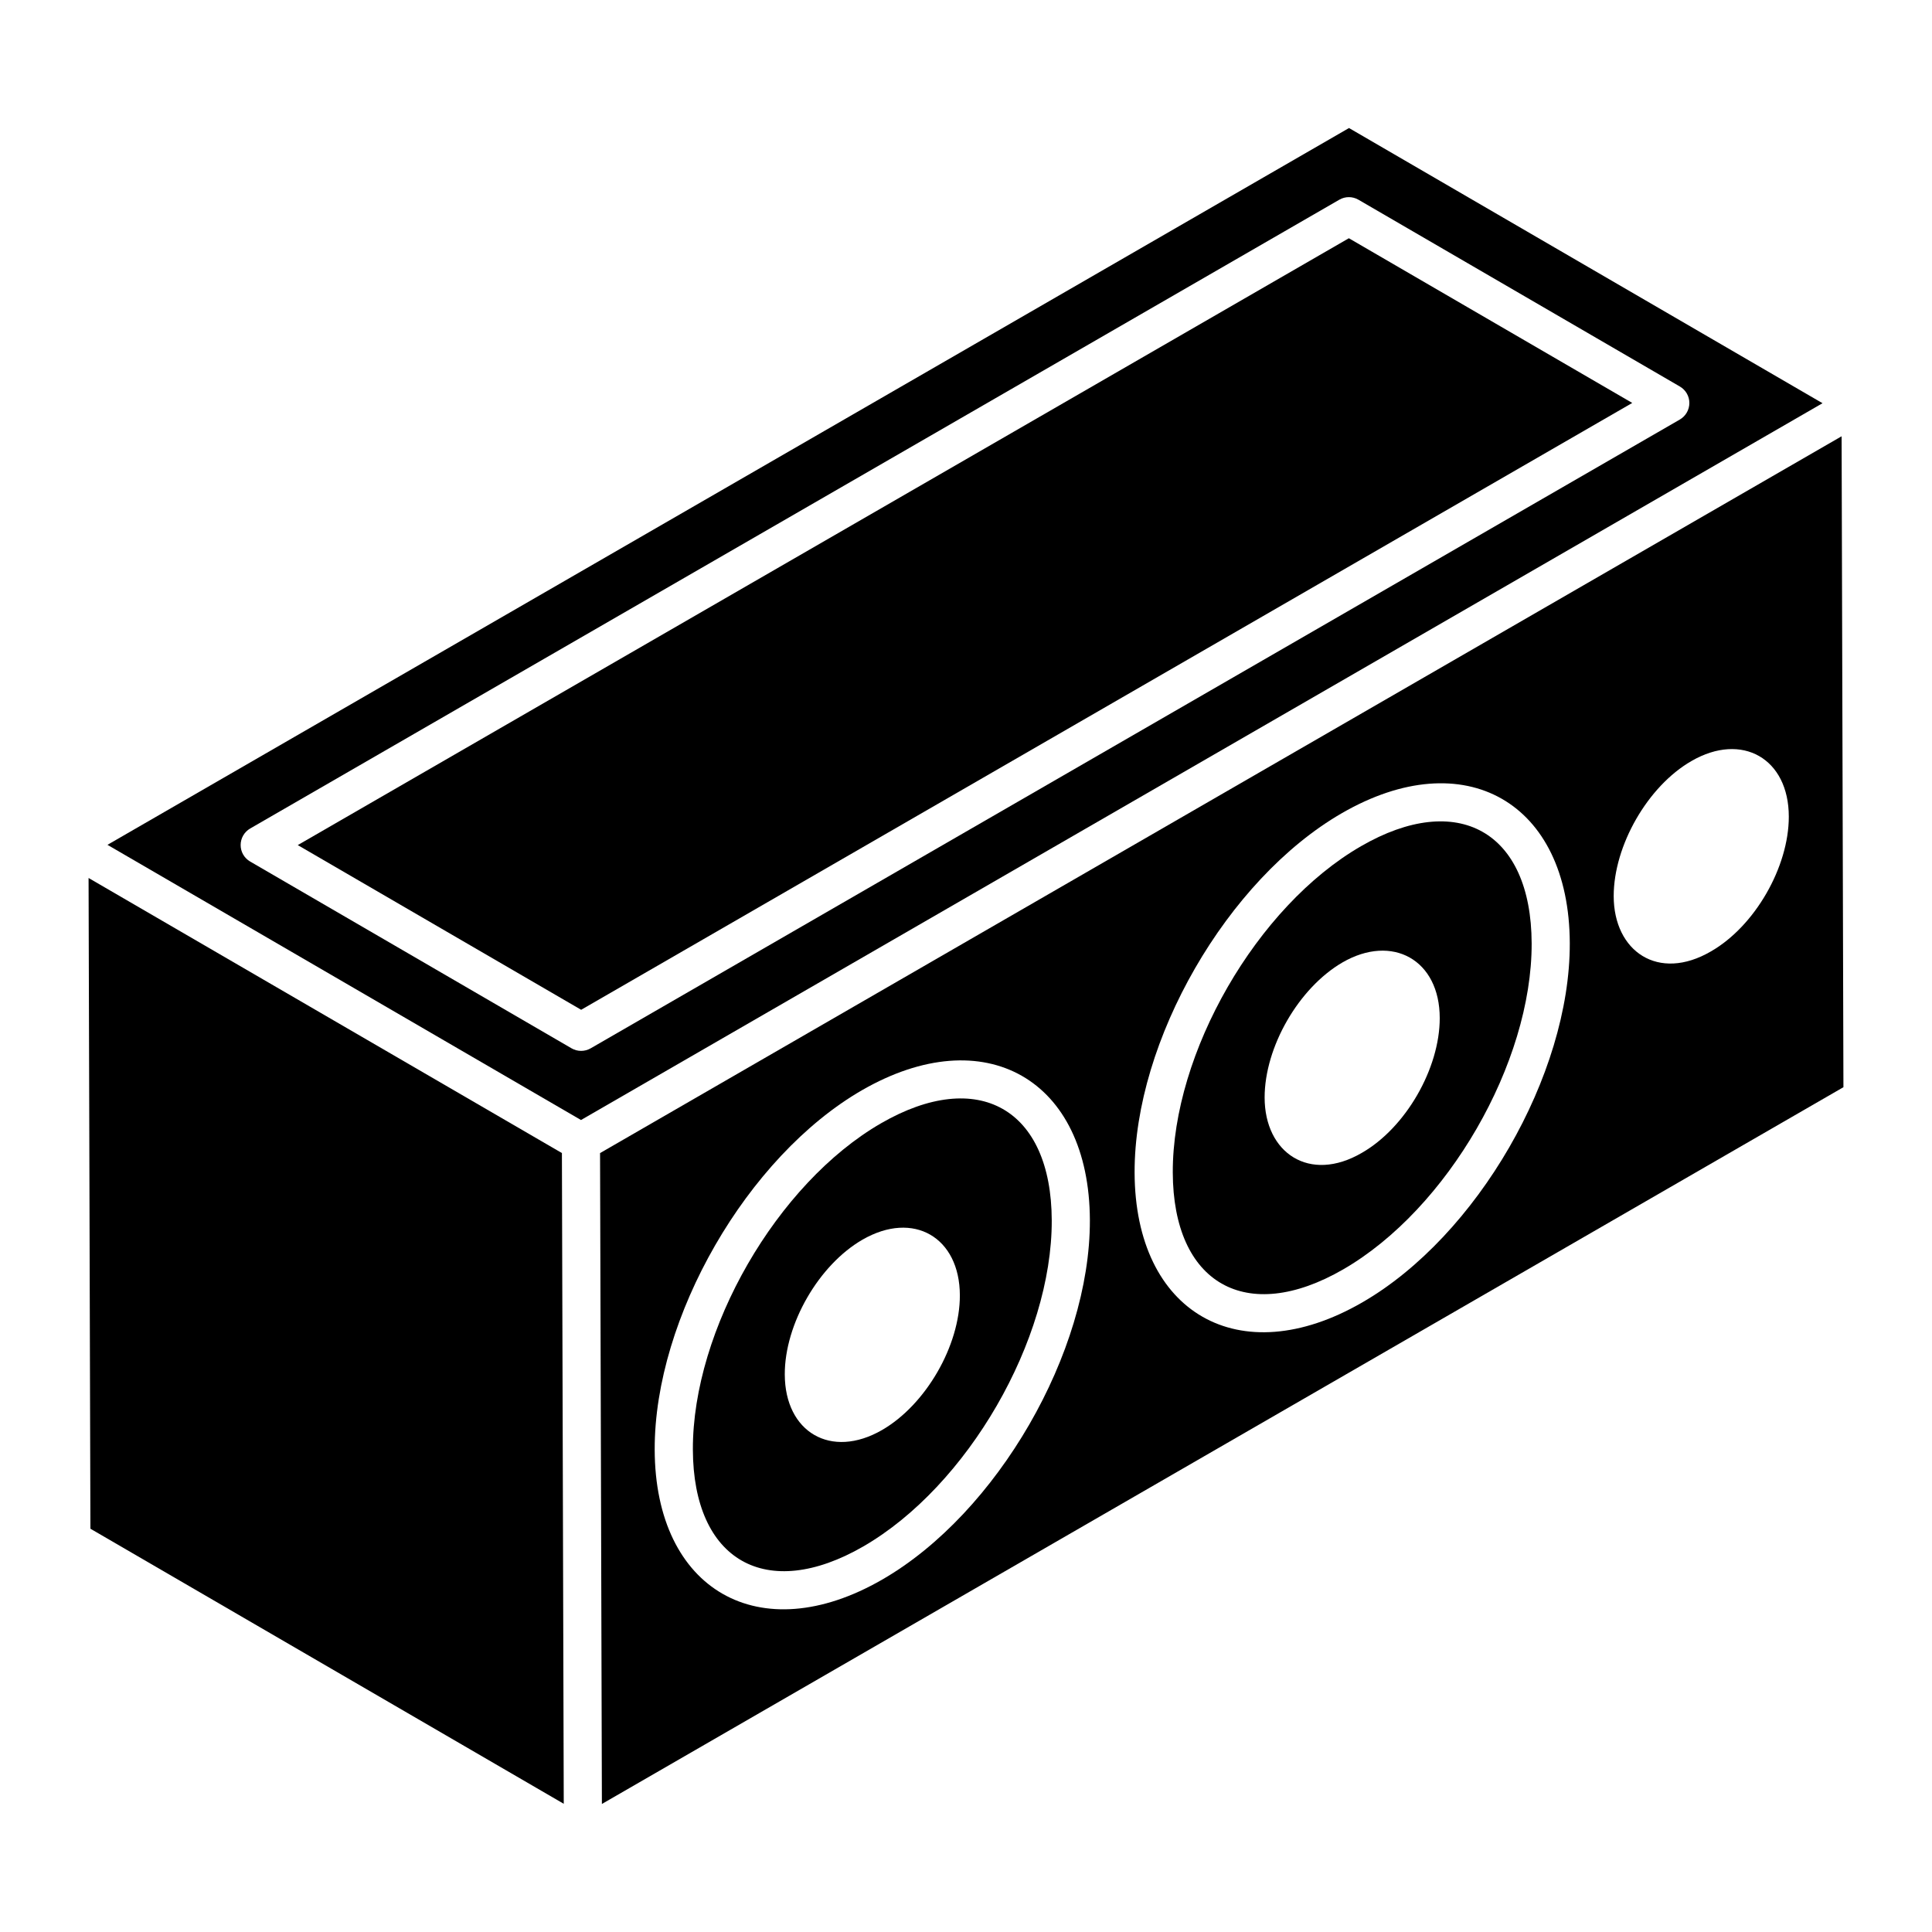
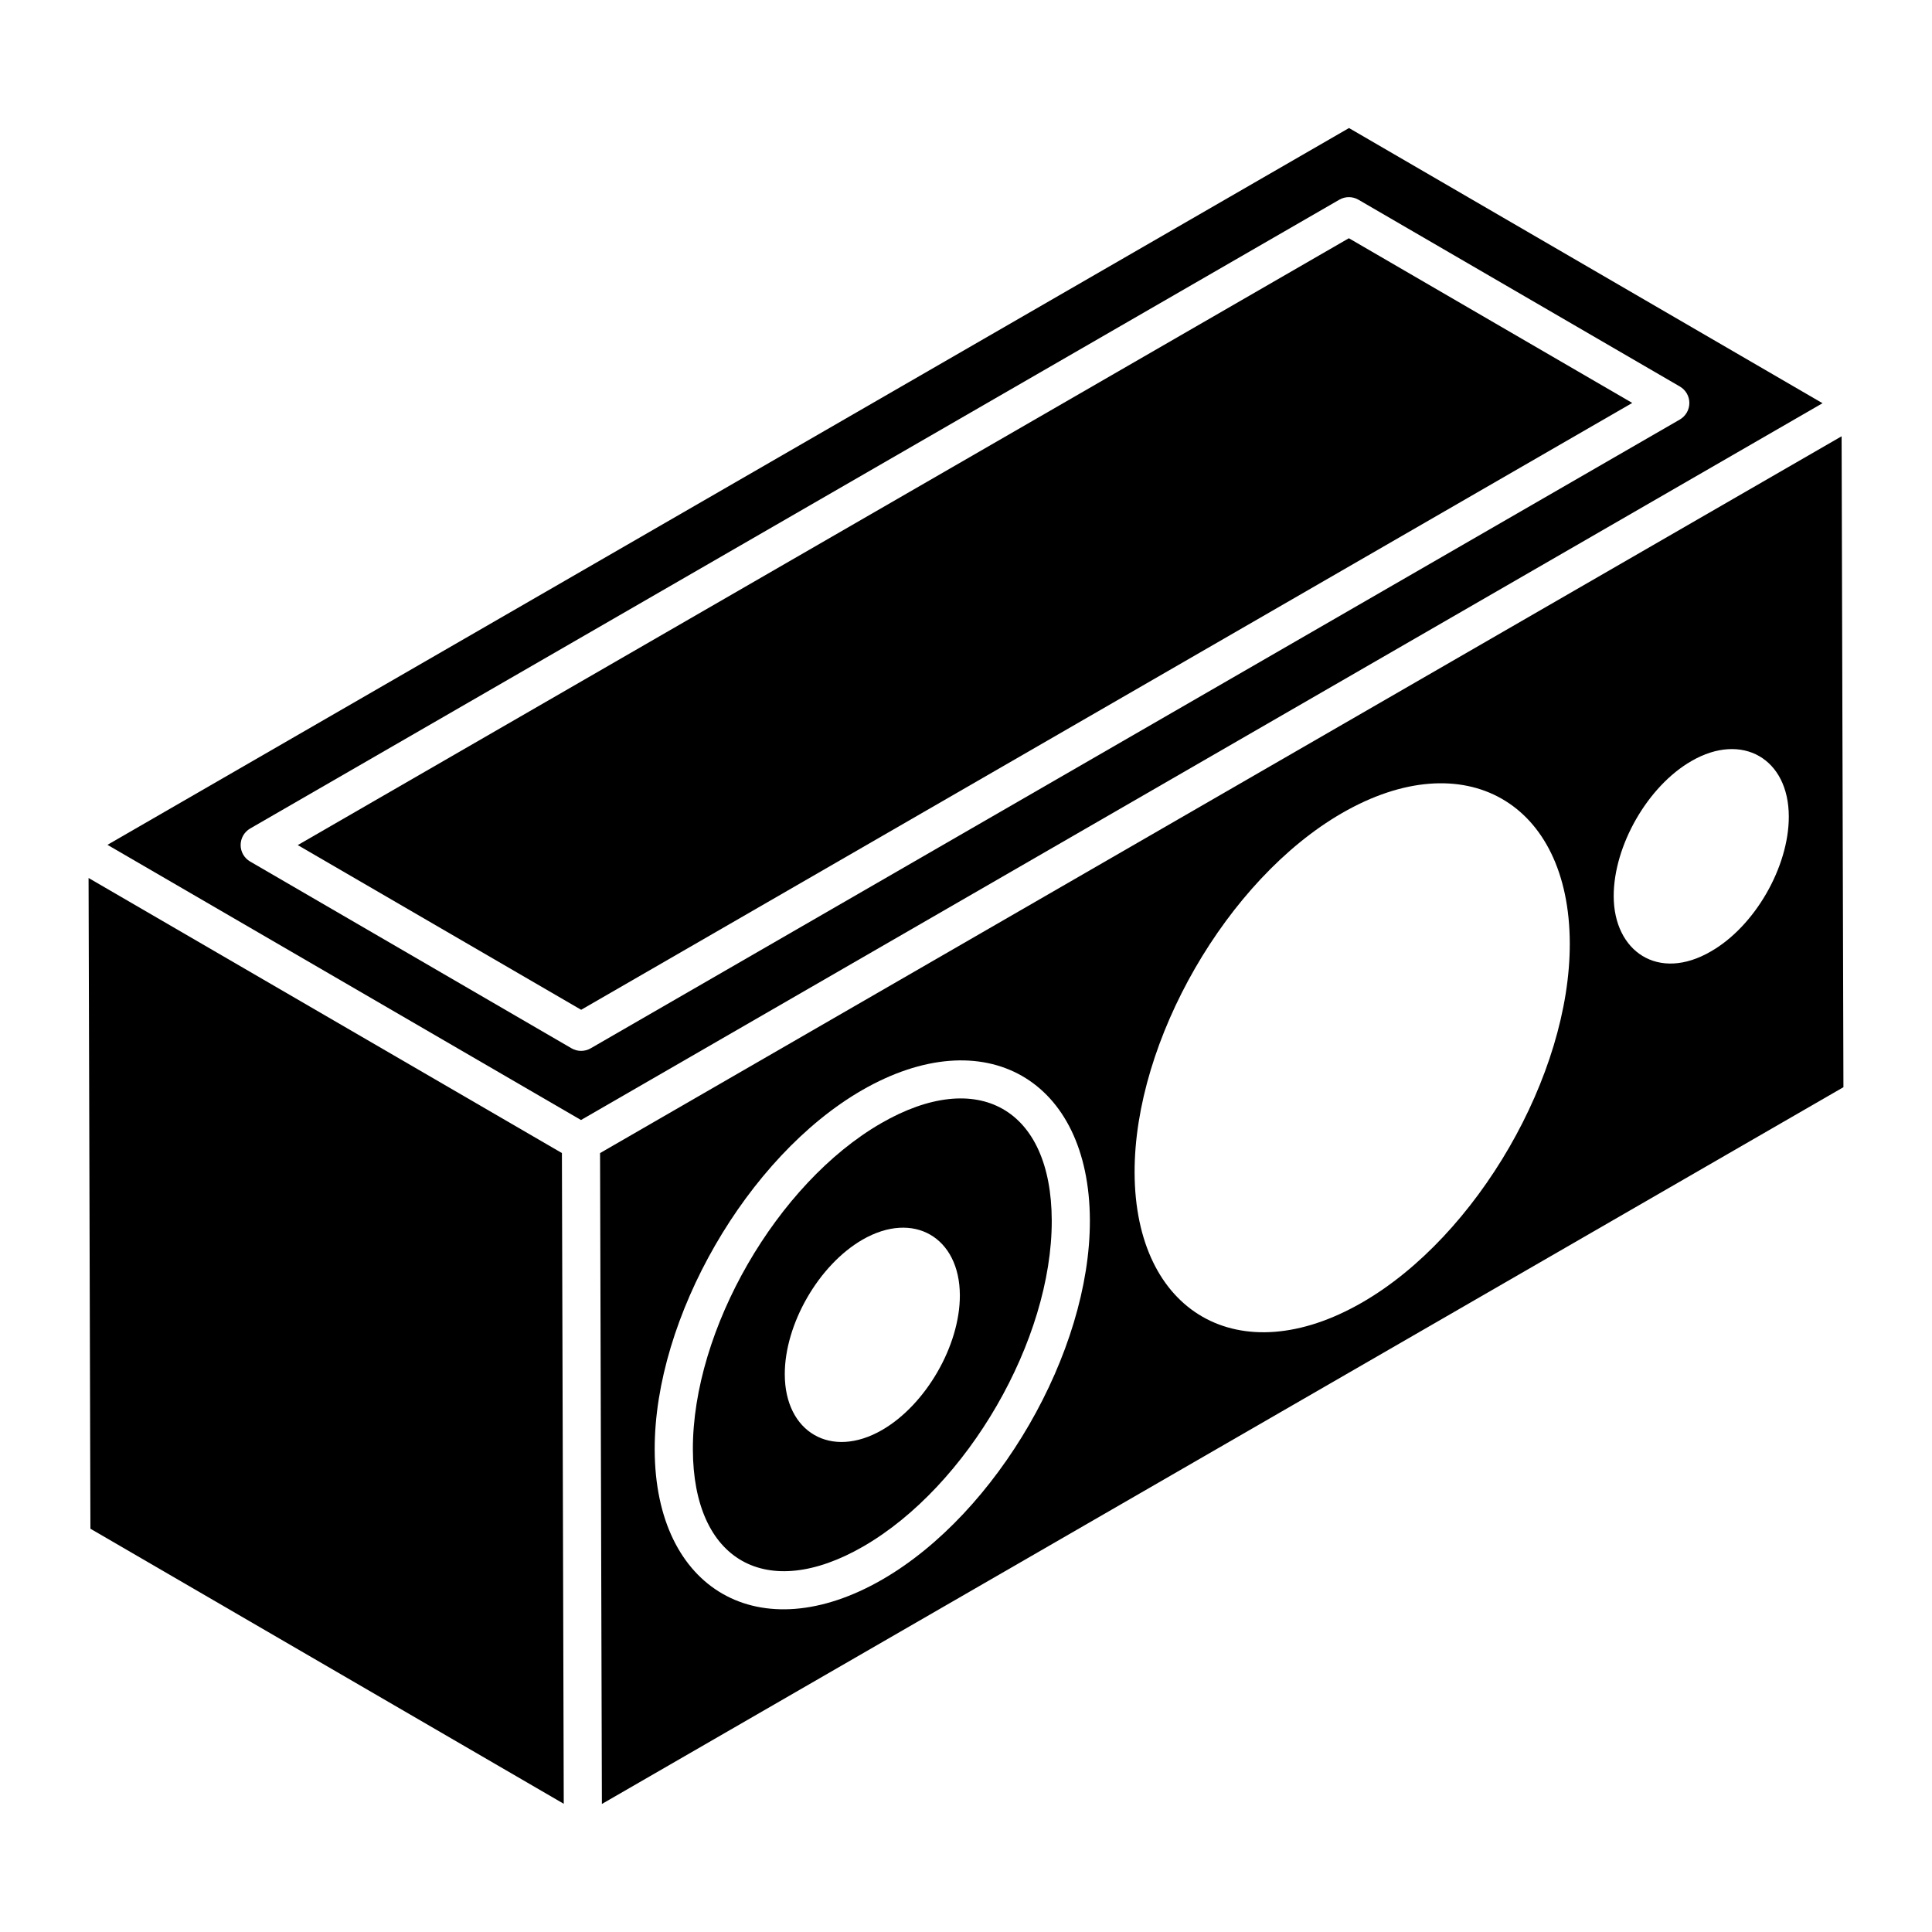
<svg xmlns="http://www.w3.org/2000/svg" fill="#000000" width="800px" height="800px" version="1.1" viewBox="144 144 512 512">
  <g>
    <path d="m222.91 367.96 75.102 43.645 278.55-160.82-75.102-43.648z" />
-     <path d="m504.67 368.26c-27.594 15.93-49.965 54.715-49.871 86.453 0.082 29.434 19.438 40.547 45.156 25.691 27.633-15.949 50.039-54.715 49.949-86.41-0.09-29.746-19.645-40.527-45.234-25.734zm0.25 81.25c-13.891 8.102-25.781 0.039-25.781-14.66 0-13.348 9-29.02 20.625-35.793 13.203-7.633 25.781-0.727 25.781 14.762 0 13.348-9 29.02-20.625 35.691z" />
    <path d="m377.49 441.68c-27.59 15.93-49.965 54.715-49.871 86.453 0.082 29.531 19.512 40.492 45.156 25.695 27.633-15.949 50.039-54.719 49.949-86.414-0.09-29.629-19.527-40.57-45.234-25.734zm0.258 81.293c-13.527 7.797-25.734 0.574-25.773-14.73-0.039-13.344 9.012-29.035 20.602-35.723 13.555-7.801 25.754-0.594 25.797 14.742 0.035 13.328-9.023 29.012-20.625 35.711z" />
    <path d="m303.02 449.57 0.488 172.5 329.02-189.95-0.484-172.5c-78.555 45.355-253.44 146.32-329.02 189.96zm74.805 113.02c-32.5 18.758-60.223 2.832-60.324-34.426-0.105-34.973 24.535-77.695 54.926-95.242 32.516-18.734 60.289-2.957 60.402 34.465 0.102 34.926-24.57 77.633-55.004 95.203zm127.18-73.43c-32.578 18.801-60.219 2.766-60.324-34.418-0.102-34.973 24.535-77.695 54.926-95.242 32.504-18.773 60.289-2.949 60.402 34.465 0.102 34.926-24.574 77.629-55.004 95.195zm92.422-93.035c-13.965 8.145-25.781 0-25.781-14.66 0-13.348 9-29.117 20.625-35.793 13.363-7.727 25.781-0.691 25.781 14.762 0 13.344-8.996 29.016-20.625 35.691z" />
    <path d="m293.4 622.02-0.488-172.45-125.44-72.895 0.488 172.45c3.445 2.004-19.543-11.355 125.44 72.898z" />
    <path d="m501.5 177.93-329.02 189.96 125.49 72.926 329.02-189.96zm-200.97 243.89c-1.555 0.895-3.484 0.91-5.07-0.008l-85.176-49.5c-1.555-0.902-2.519-2.574-2.512-4.375 0.004-1.809 0.969-3.469 2.527-4.375l288.64-166.64c1.566-0.902 3.496-0.902 5.07 0.012l85.176 49.5c1.555 0.902 2.519 2.574 2.512 4.375-0.004 1.805-0.969 3.469-2.527 4.375z" />
  </g>
</svg>